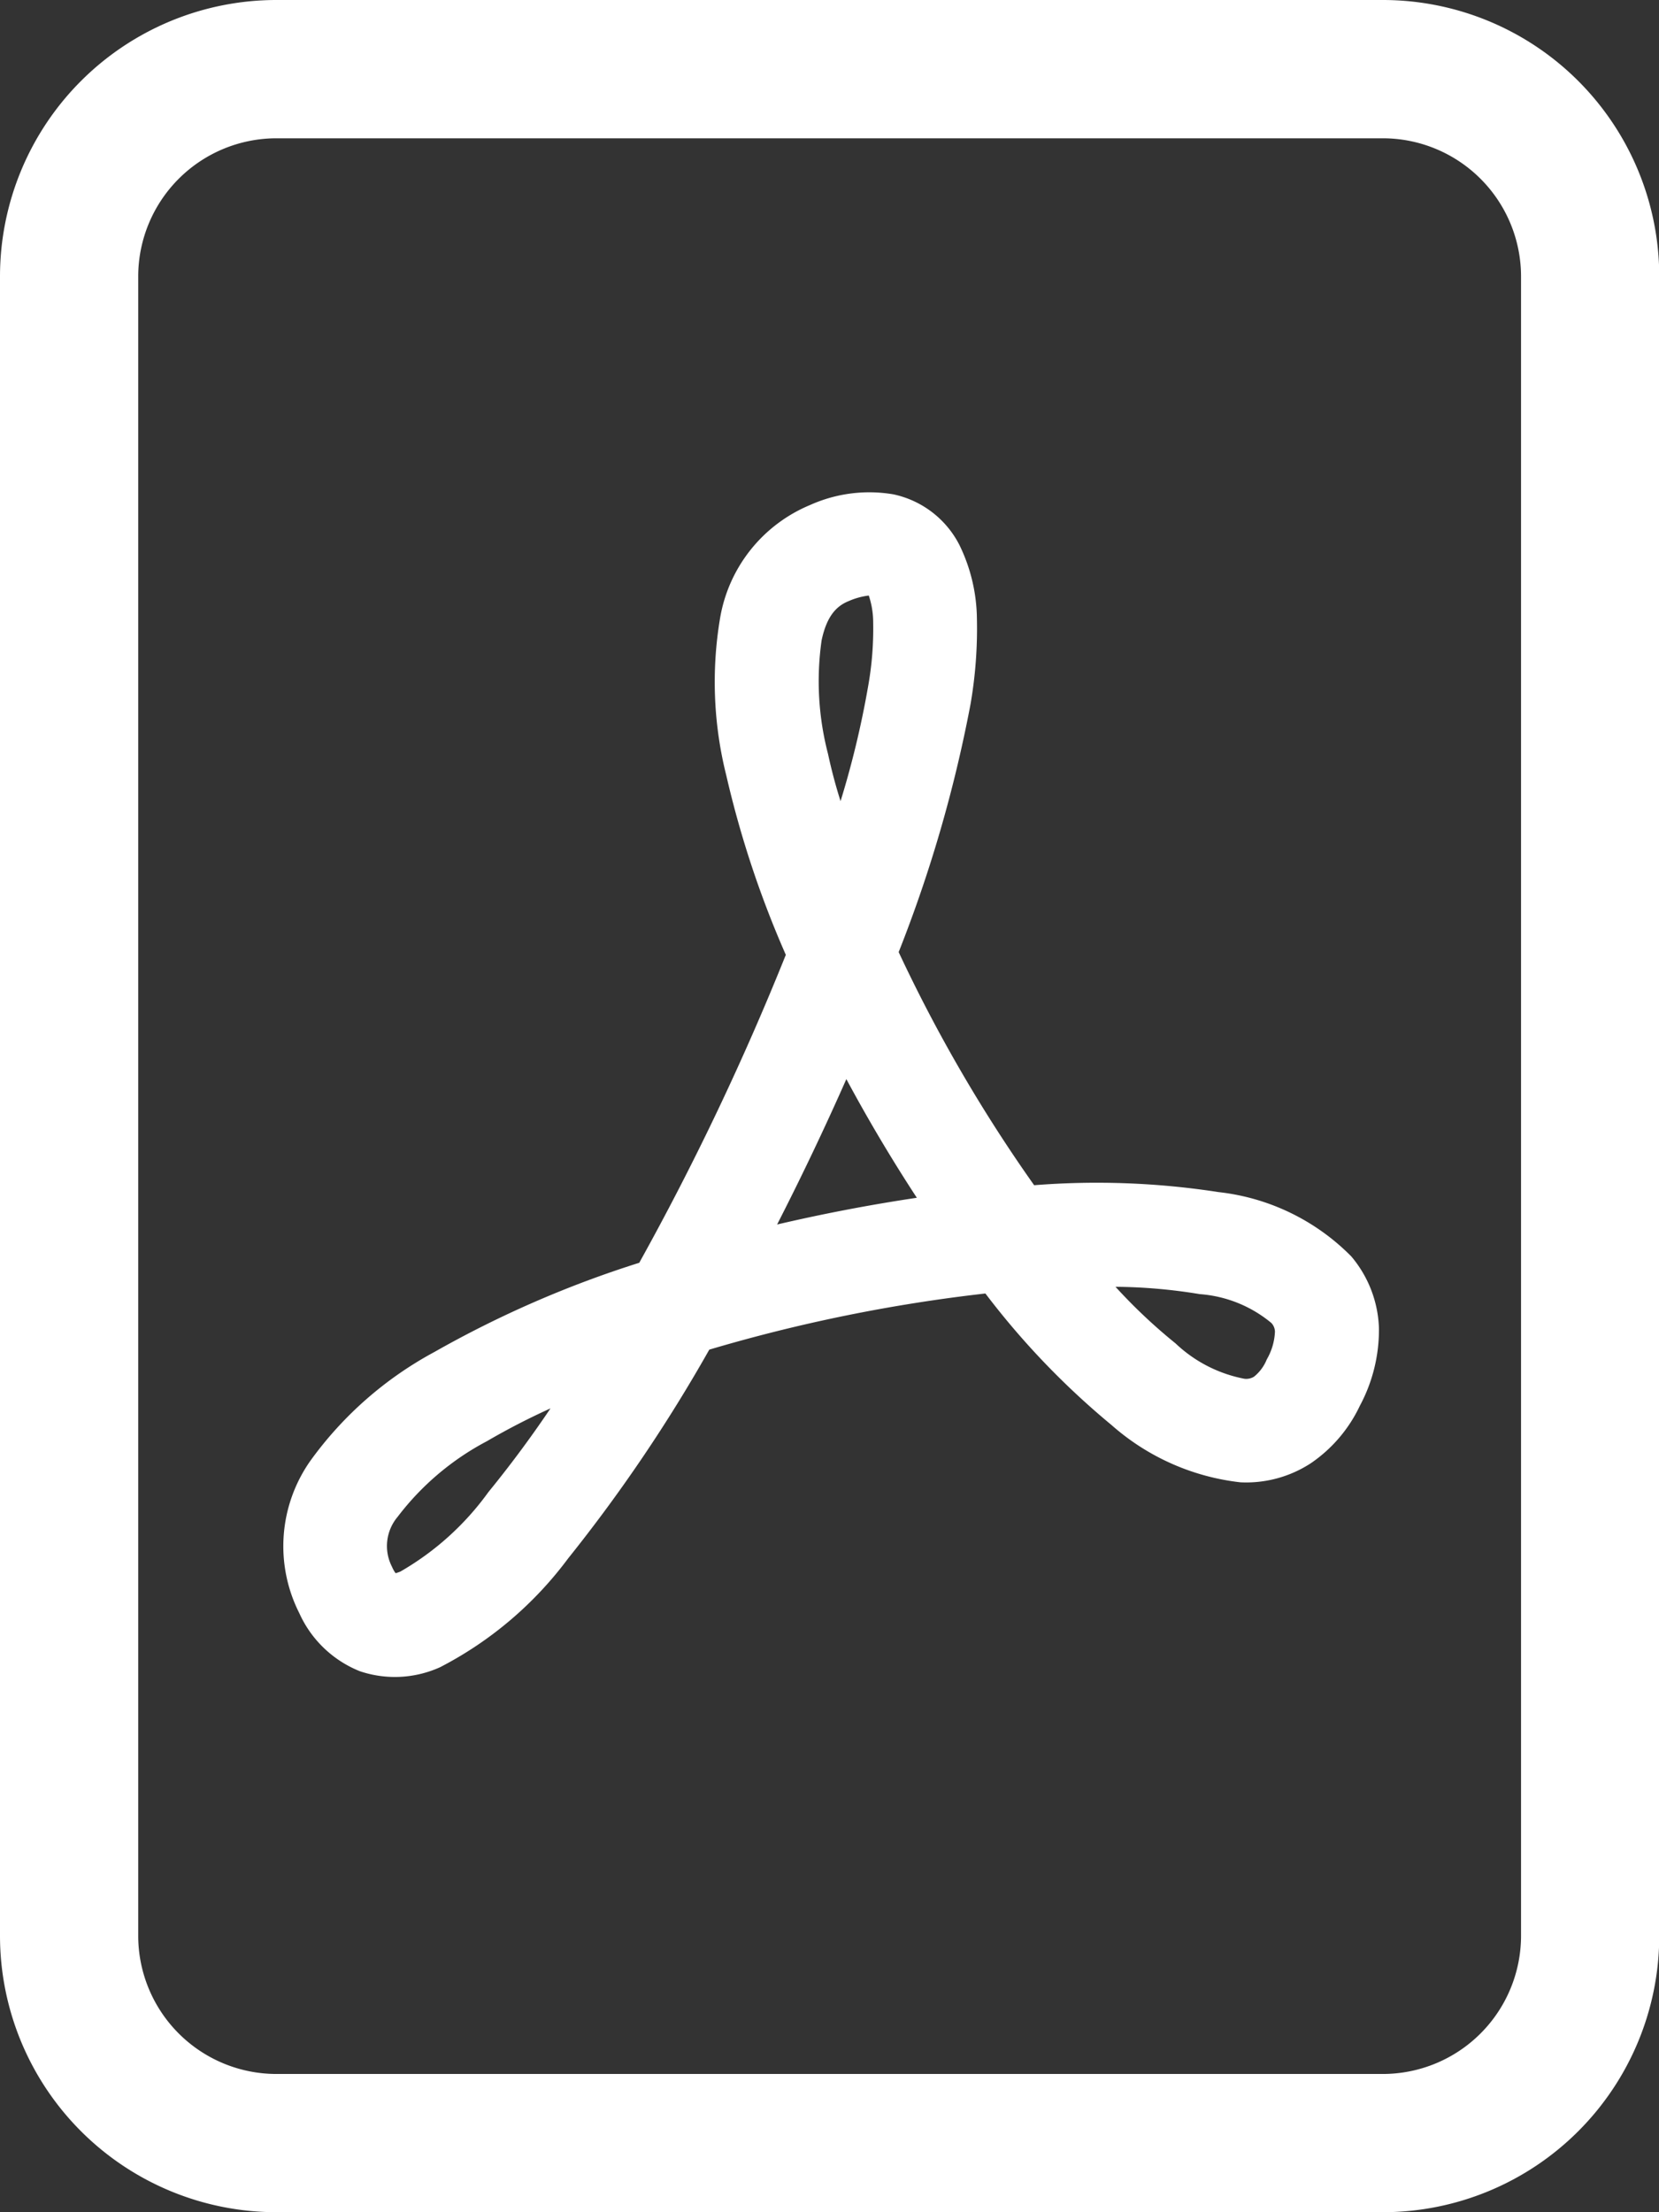
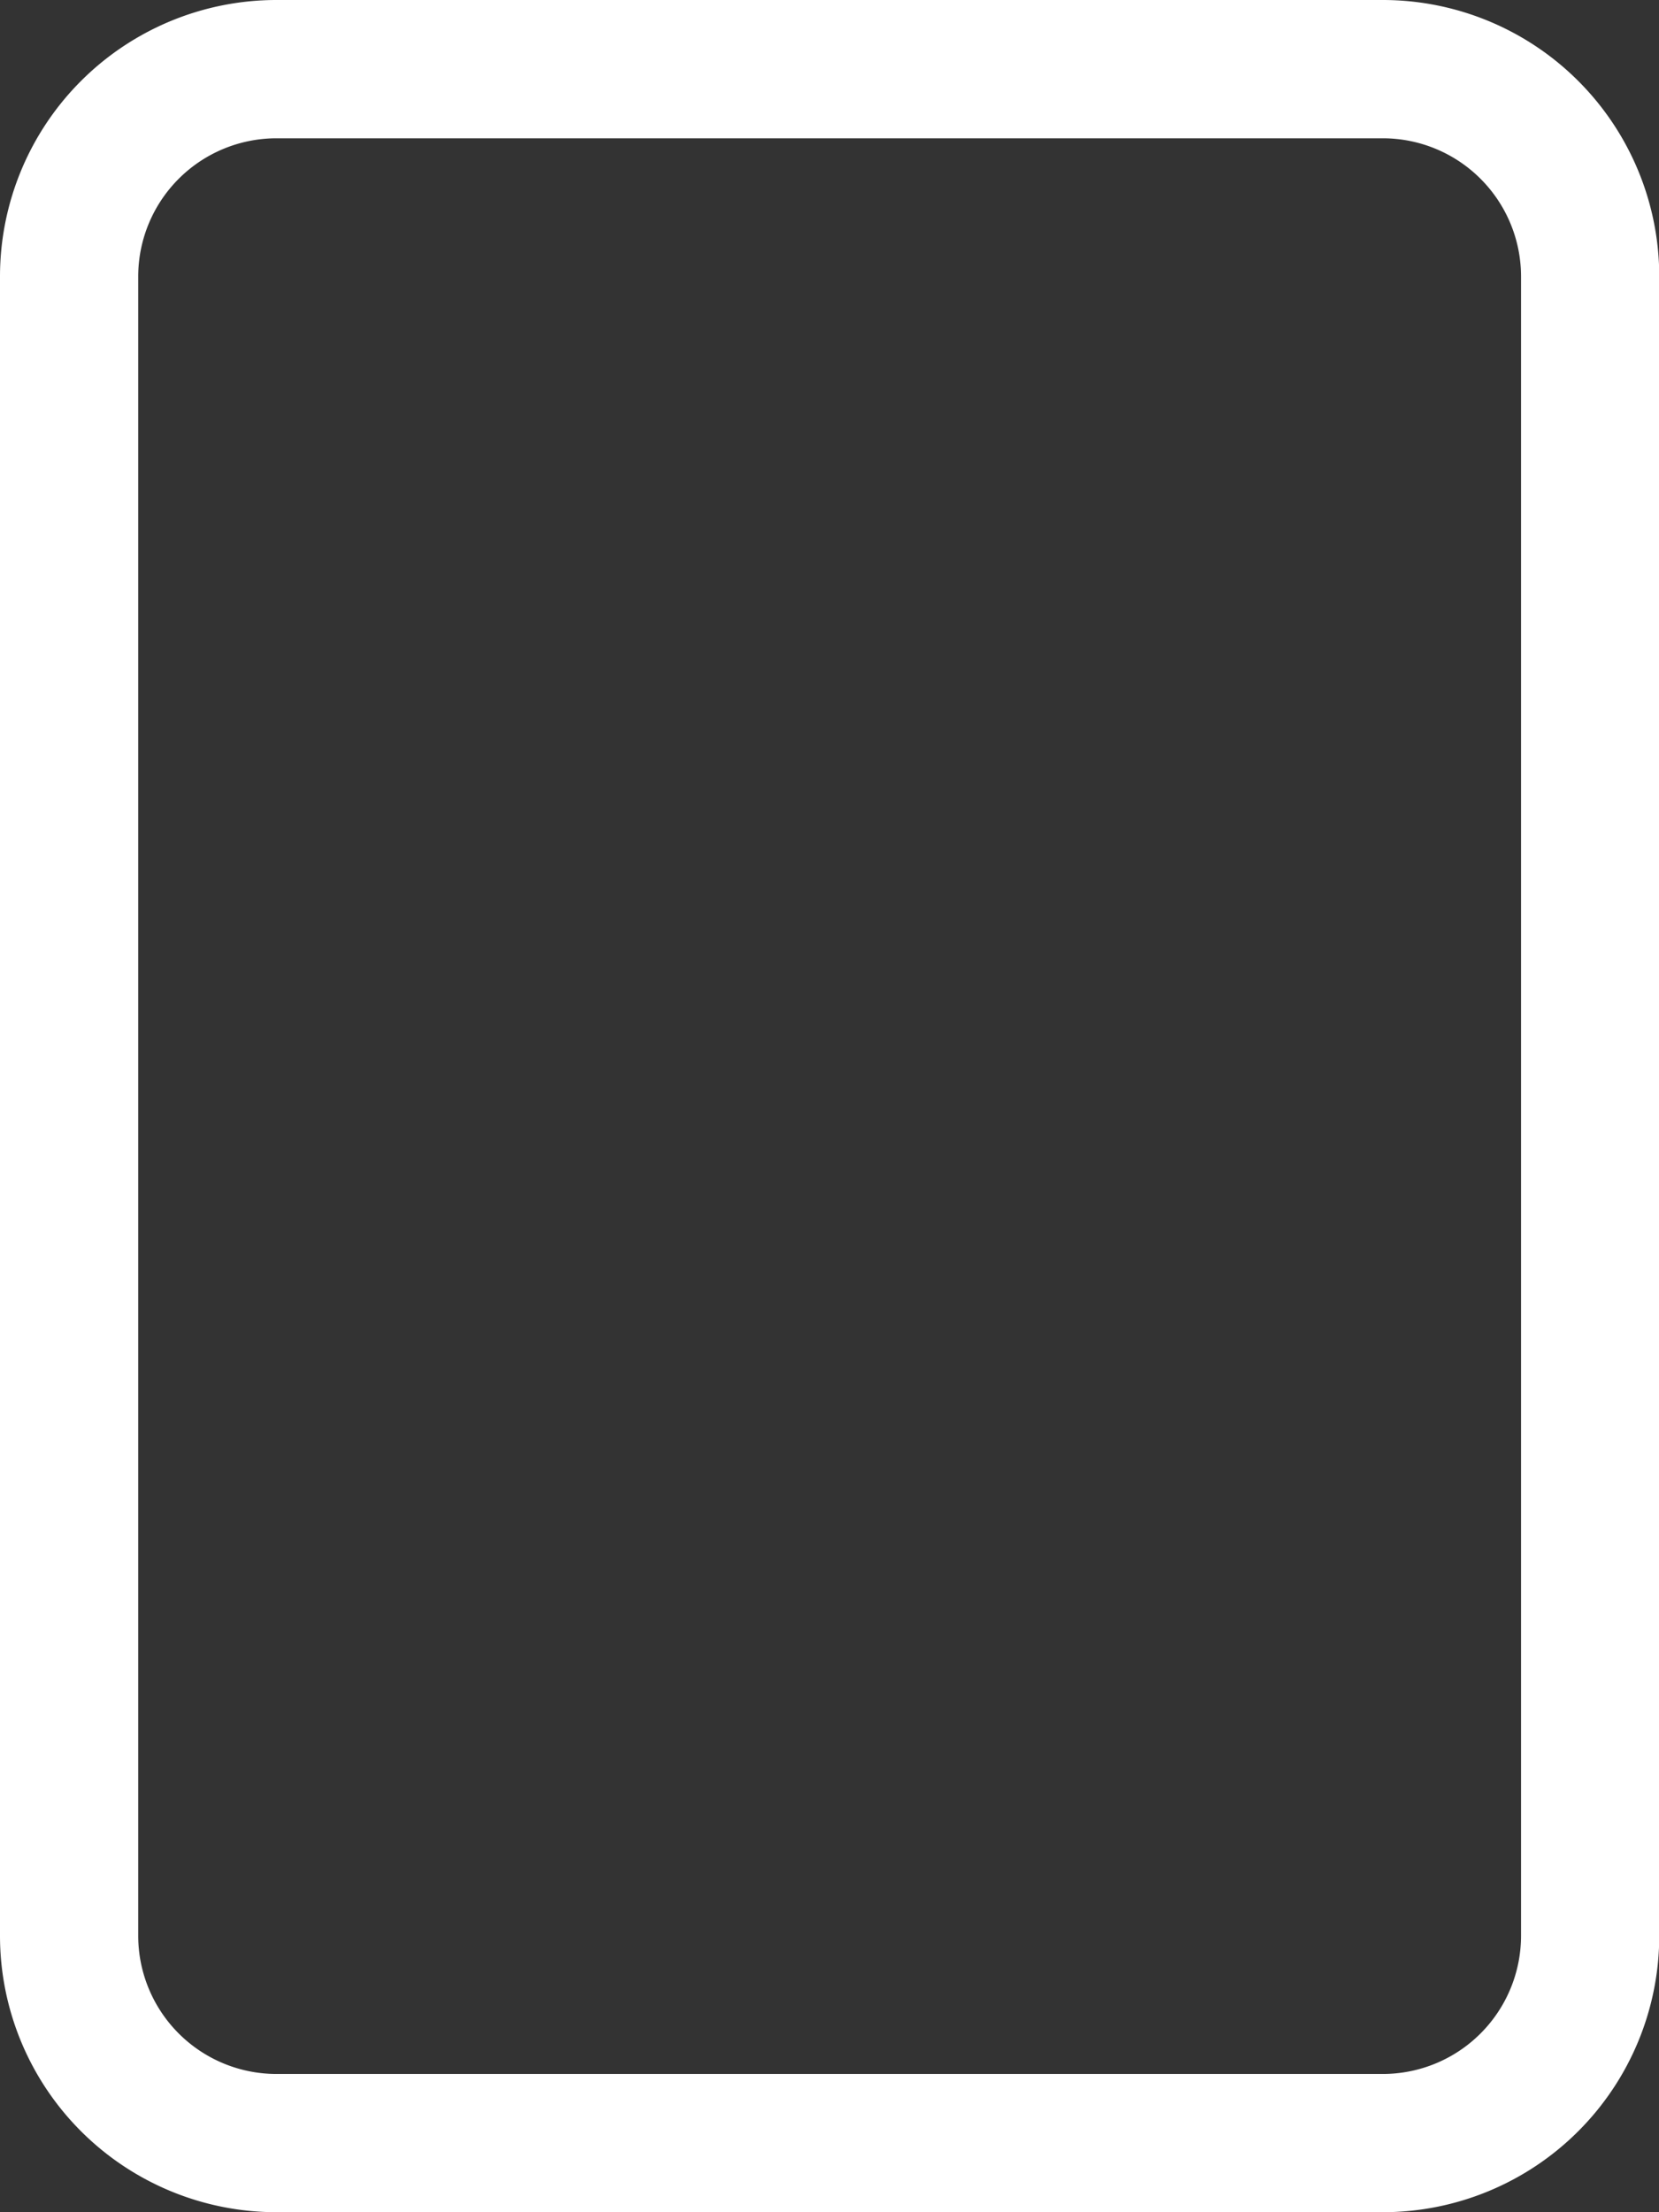
<svg xmlns="http://www.w3.org/2000/svg" width="26.035" height="34.714" viewBox="0 0 26.035 34.714">
  <rect x="0" y="0" width="26.035" height="34.714" fill="#333333" stroke="none" />
  <g id="file-pdf" transform="translate(-24)" style="isolation: isolate">
    <g id="Group_900" data-name="Group 900" transform="translate(24)">
      <path id="Path_6368" data-name="Path 6368" d="M28.339,0A4.339,4.339,0,0,0,24,4.339V30.374a4.339,4.339,0,0,0,4.339,4.339H45.7a4.339,4.339,0,0,0,4.339-4.339V4.339A4.339,4.339,0,0,0,45.7,0Zm0,2.17H45.7a2.17,2.17,0,0,1,2.17,2.17V30.374a2.17,2.17,0,0,1-2.17,2.17H28.339a2.17,2.17,0,0,1-2.17-2.17V4.339A2.17,2.17,0,0,1,28.339,2.17Z" transform="translate(-24)" fill="#fff" />
-       <path id="Path_6369" data-name="Path 6369" d="M49.783,61.2a1.757,1.757,0,0,1-.95-.911,2.327,2.327,0,0,1,.174-2.391,5.775,5.775,0,0,1,1.946-1.707,16.663,16.663,0,0,1,3.215-1.4,42.742,42.742,0,0,0,2.3-4.832,15.772,15.772,0,0,1-.933-2.81,6.028,6.028,0,0,1-.1-2.465A2.344,2.344,0,0,1,56.85,42.9a2.263,2.263,0,0,1,1.306-.167,1.519,1.519,0,0,1,1.035.792,2.7,2.7,0,0,1,.276,1.167,6.958,6.958,0,0,1-.1,1.332,21.364,21.364,0,0,1-1.128,3.892,23.766,23.766,0,0,0,2.126,3.658,12.482,12.482,0,0,1,2.894.108,3.461,3.461,0,0,1,2.083,1.009,1.836,1.836,0,0,1,.434,1.124,2.524,2.524,0,0,1-.3,1.221,2.256,2.256,0,0,1-.768.9,1.857,1.857,0,0,1-1.106.3,3.676,3.676,0,0,1-2.024-.9A12.4,12.4,0,0,1,59.6,55.273a25.258,25.258,0,0,0-4.333.881,24.54,24.54,0,0,1-2.215,3.276,5.841,5.841,0,0,1-2.009,1.707A1.72,1.72,0,0,1,49.783,61.2Zm2.992-4.124a10.884,10.884,0,0,0-1,.516,4.242,4.242,0,0,0-1.4,1.187.71.71,0,0,0-.087.783.493.493,0,0,0,.056.1.586.586,0,0,0,.076-.026A4.412,4.412,0,0,0,51.8,58.39Q52.317,57.756,52.775,57.076Zm3.558-2.886q1.087-.254,2.191-.419-.593-.907-1.106-1.862-.51,1.154-1.085,2.278Zm5.307.976a8.516,8.516,0,0,0,.944.89,2.16,2.16,0,0,0,1.08.555.232.232,0,0,0,.152-.033.666.666,0,0,0,.2-.271.946.946,0,0,0,.128-.434.206.206,0,0,0-.056-.137,1.985,1.985,0,0,0-1.124-.453,8.42,8.42,0,0,0-1.328-.115ZM57.323,47.56a14.536,14.536,0,0,0,.434-1.8,5.111,5.111,0,0,0,.082-1.009,1.33,1.33,0,0,0-.069-.43,1.122,1.122,0,0,0-.315.087c-.189.076-.343.23-.425.614a4.528,4.528,0,0,0,.1,1.783c.052.241.117.492.2.751Z" transform="translate(-44.136 -34.976)" fill="#fff" />
    </g>
  </g>
</svg>